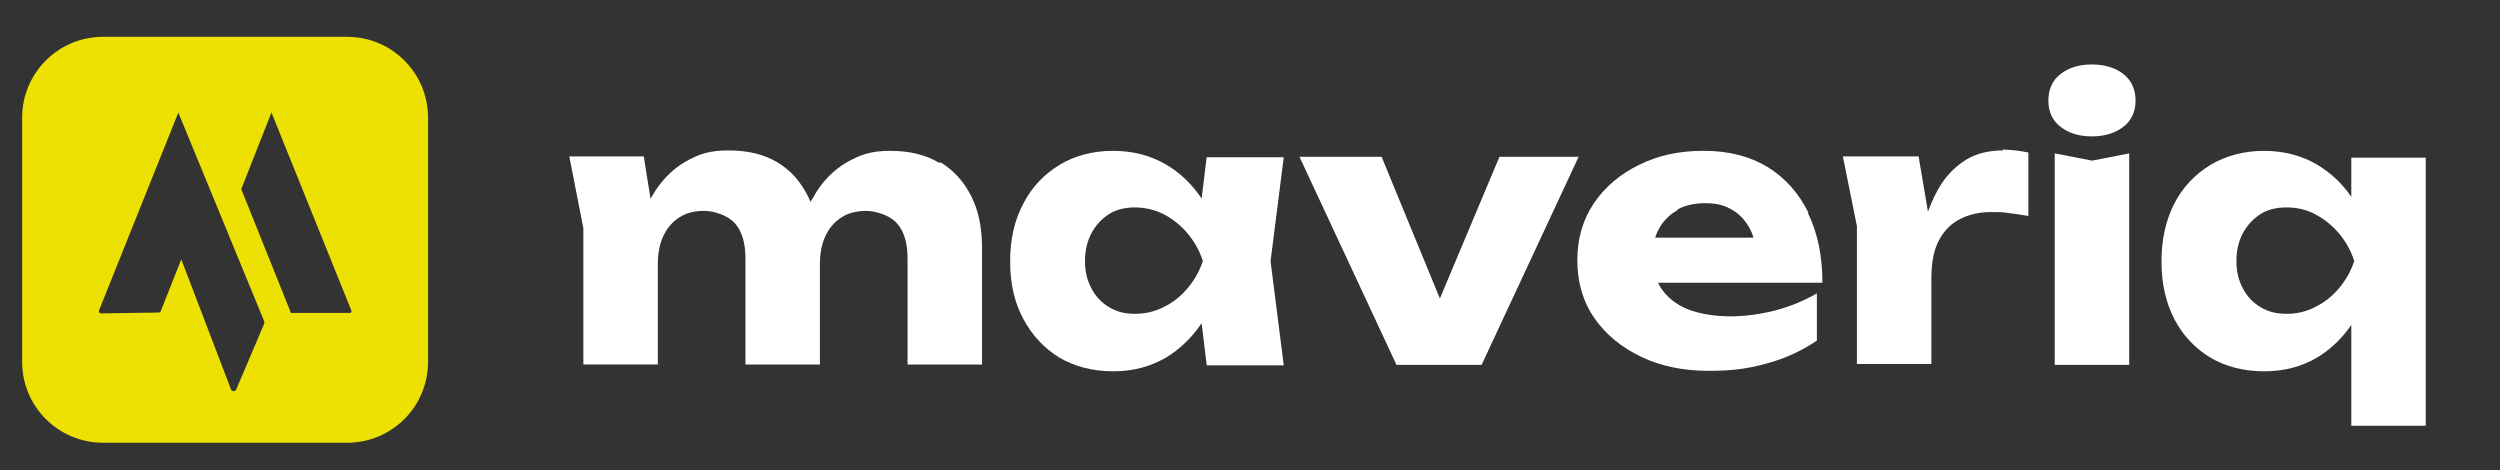
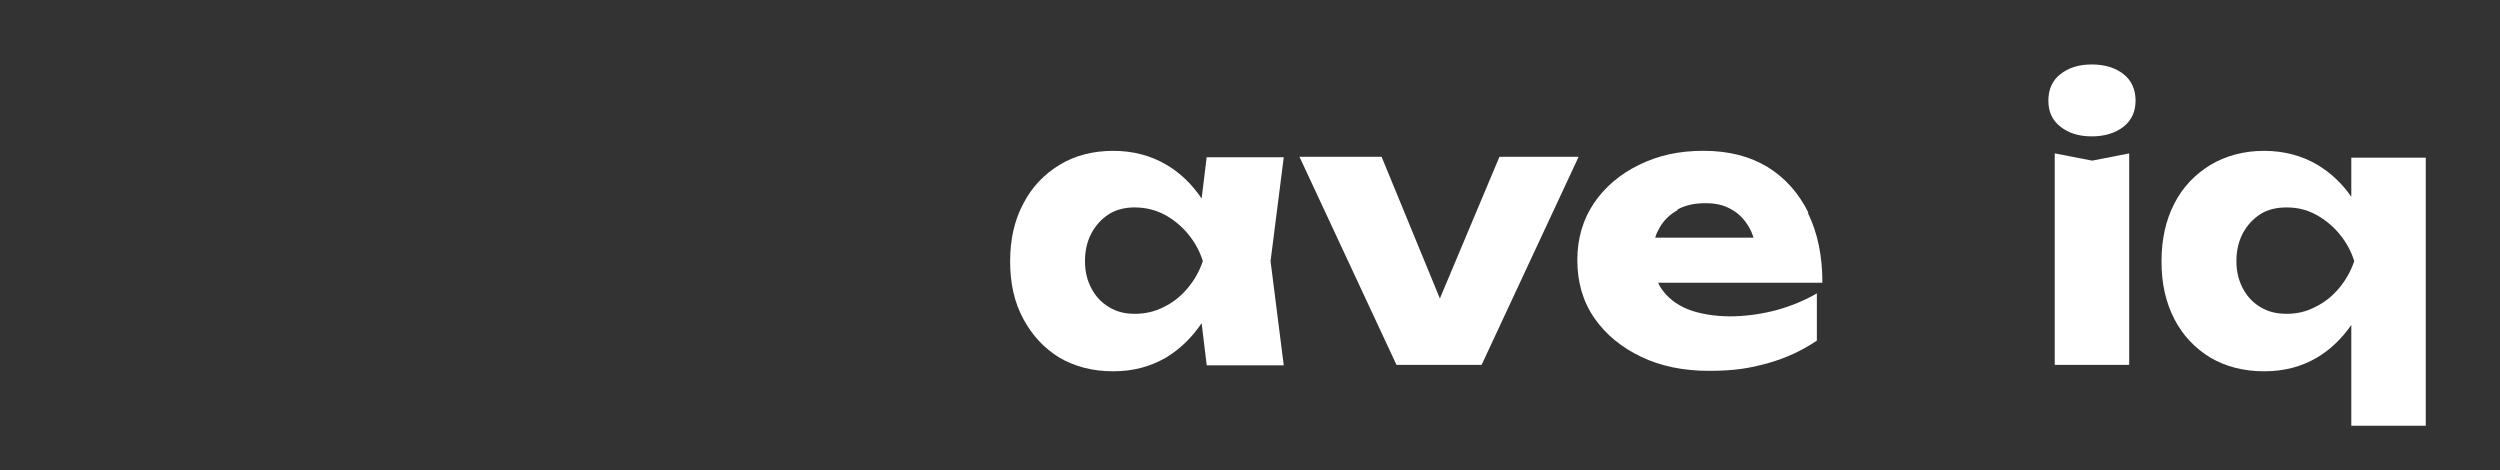
<svg xmlns="http://www.w3.org/2000/svg" id="Calque_1" data-name="Calque 1" viewBox="0 0 837.76 157.6">
  <rect x="0" y="0" width="837.76" height="157.6" fill="#333333" stroke="none" />
  <defs>
    <style>      .cls-1 {        fill: #ede103;      }      .cls-2 {        fill: #fff;      }    </style>
  </defs>
  <g>
-     <path class="cls-2" d="M314.69,54.54c-4.56-2.71-9.98-3.99-16.4-3.99s-9.98,1.28-14.54,3.85c-4.42,2.57-8.27,6.42-11.12,11.55-.29.57-.71,1.14-1,1.71-.29-.57-.57-1.28-.86-1.85-2.42-4.85-5.7-8.7-10.27-11.41-4.42-2.71-9.98-3.99-16.4-3.99s-10.12,1.28-14.54,3.85c-4.42,2.57-8.13,6.42-11.12,11.55-.14.29-.29.57-.43.86l-2.28-14.26h-24.95l4.71,24.1v45.63h24.95v-33.51c0-3.71.57-6.84,1.85-9.55,1.28-2.71,2.99-4.71,5.42-6.27s5.13-2.14,8.27-2.14,7.84,1.43,10.27,4.14,3.56,6.7,3.56,11.98v35.36h24.95v-33.51c0-3.71.57-6.84,1.85-9.55,1.28-2.71,2.99-4.71,5.42-6.27s5.13-2.14,8.27-2.14,7.84,1.43,10.27,4.14,3.56,6.7,3.56,11.98v35.36h24.95v-39.07c0-6.7-1.14-12.41-3.56-17.25s-5.85-8.7-10.27-11.41" />
    <path class="cls-2" d="M389.97,102.88c-2.99,1.57-6.27,2.28-9.7,2.28s-6.13-.71-8.7-2.28-4.42-3.56-5.85-6.27-2.14-5.7-2.14-9.13.71-6.56,2.14-9.27,3.42-4.85,5.85-6.42,5.42-2.28,8.7-2.28,6.56.71,9.7,2.28c2.99,1.57,5.7,3.71,7.98,6.42s3.99,5.7,5.13,9.27c-1.14,3.42-2.85,6.42-5.13,9.13s-4.99,4.85-7.98,6.27M404.38,52.55l-1.71,13.97c-3.28-4.85-7.27-8.7-11.98-11.41-5.13-2.99-10.98-4.56-17.68-4.56s-12.83,1.57-17.97,4.71c-5.13,3.14-9.27,7.41-12.12,12.98-2.99,5.56-4.42,11.98-4.42,19.39s1.43,13.69,4.42,19.25,6.99,9.84,12.12,12.98c5.13,2.99,11.12,4.56,17.97,4.56s12.41-1.57,17.68-4.56c4.71-2.85,8.7-6.7,11.98-11.55l1.71,14.12h25.81l-4.42-34.93,4.42-34.79h-25.81v-.14Z" />
    <polygon class="cls-2" points="502.47 52.55 482.51 100.03 462.98 52.55 435.46 52.55 467.97 122.27 496.49 122.27 529 52.55 502.47 52.55" />
    <g>
      <path class="cls-2" d="M562.08,70.23c2.57-1.43,5.7-2.14,9.41-2.14s6.27.71,8.56,2c2.42,1.28,4.28,3.14,5.85,5.7.71,1.14,1.28,2.42,1.71,3.85h-32.94c.29-1.14.86-2.28,1.43-3.28,1.43-2.57,3.56-4.56,6.13-5.99M605.99,71.22c-3.28-6.56-7.84-11.69-13.69-15.26-5.85-3.56-12.98-5.42-21.39-5.42s-15.26,1.57-21.67,4.71-11.41,7.41-15.11,12.83c-3.71,5.56-5.56,11.83-5.56,19.11s1.85,13.83,5.7,19.39,9.13,9.84,15.68,12.98,14.12,4.71,22.67,4.71,13.69-.86,19.82-2.57c6.13-1.71,11.55-4.28,16.4-7.56v-15.83c-4.14,2.42-8.7,4.28-13.83,5.7-5.13,1.28-10.12,2-15.26,2s-10.41-.86-14.26-2.42-6.84-3.99-8.84-6.99c-.43-.57-.71-1.28-1-1.85h55.04c0-8.98-1.57-16.68-4.85-23.38" />
-       <path class="cls-2" d="M671.3,50.41c-4.85,0-8.84,1-12.26,2.99-3.28,2-6.13,4.71-8.41,8.13-1.85,2.85-3.28,5.99-4.56,9.41l-3.14-18.54h-25.38l4.71,23.38v46.2h24.95v-28.66c0-5.42.86-9.84,2.71-13.12,1.85-3.28,4.28-5.56,7.27-6.99,2.99-1.43,6.27-2.14,9.84-2.14s3.71,0,5.85.29,4.42.57,6.84,1v-21.25c-1.43-.29-2.99-.57-4.42-.71s-2.85-.29-4.28-.29" />
      <path class="cls-2" d="M711.65,24.88c-2.71-2.14-6.27-3.28-10.69-3.28s-7.84,1.14-10.55,3.28-3.99,5.13-3.99,8.84,1.28,6.56,3.99,8.7,6.13,3.28,10.55,3.28,7.98-1.14,10.69-3.28,3.99-5.13,3.99-8.7-1.28-6.7-3.99-8.84" />
    </g>
    <polygon class="cls-2" points="688.55 51.4 688.55 122.27 713.5 122.27 713.5 51.4 701.1 53.83 688.55 51.4" />
    <path class="cls-2" d="M775.81,102.88c-2.99,1.57-6.13,2.28-9.55,2.28s-6.27-.71-8.84-2.28-4.42-3.56-5.85-6.27c-1.43-2.71-2.14-5.7-2.14-9.13s.71-6.56,2.14-9.27,3.42-4.85,5.85-6.42,5.42-2.28,8.84-2.28,6.56.71,9.55,2.28c2.99,1.57,5.7,3.71,7.98,6.42s3.99,5.7,5.13,9.27c-1.14,3.42-2.85,6.42-5.13,9.13s-4.99,4.85-7.98,6.27M787.93,52.55v13.4c-3.14-4.56-6.99-8.13-11.55-10.84-5.13-2.99-11.12-4.56-17.68-4.56s-12.69,1.57-17.97,4.71c-5.13,3.14-9.27,7.41-12.12,12.98s-4.28,11.98-4.28,19.39,1.43,13.69,4.28,19.25,6.99,9.84,12.12,12.98c5.13,2.99,11.12,4.56,17.97,4.56s12.55-1.57,17.68-4.56c4.56-2.71,8.41-6.42,11.55-10.98v33.79h24.95V52.83h-24.95v-.29Z" />
  </g>
-   <path class="cls-1" d="M116.35,12.34H34.51c-14.97,0-27.09,12.12-27.09,27.09v81.84c0,14.97,12.12,27.09,27.09,27.09h81.84c14.97,0,27.09-12.12,27.09-27.09V39.43c0-14.97-12.12-27.09-27.09-27.09ZM88.55,108.44l-9.41,22.1c-.29.71-1.43.71-1.71,0l-16.68-43.63-6.84,17.25c0,.29-.43.57-.71.57l-19.25.29c-.57,0-1-.57-.71-1.14h0l26.52-66.16,28.8,70.01v.71h0ZM117.35,104.87h-19.53c-.29,0-.43,0-.43-.29l-16.54-41.21,10.12-25.67,26.81,66.45c0,.29,0,.71-.43.71Z" />
</svg>